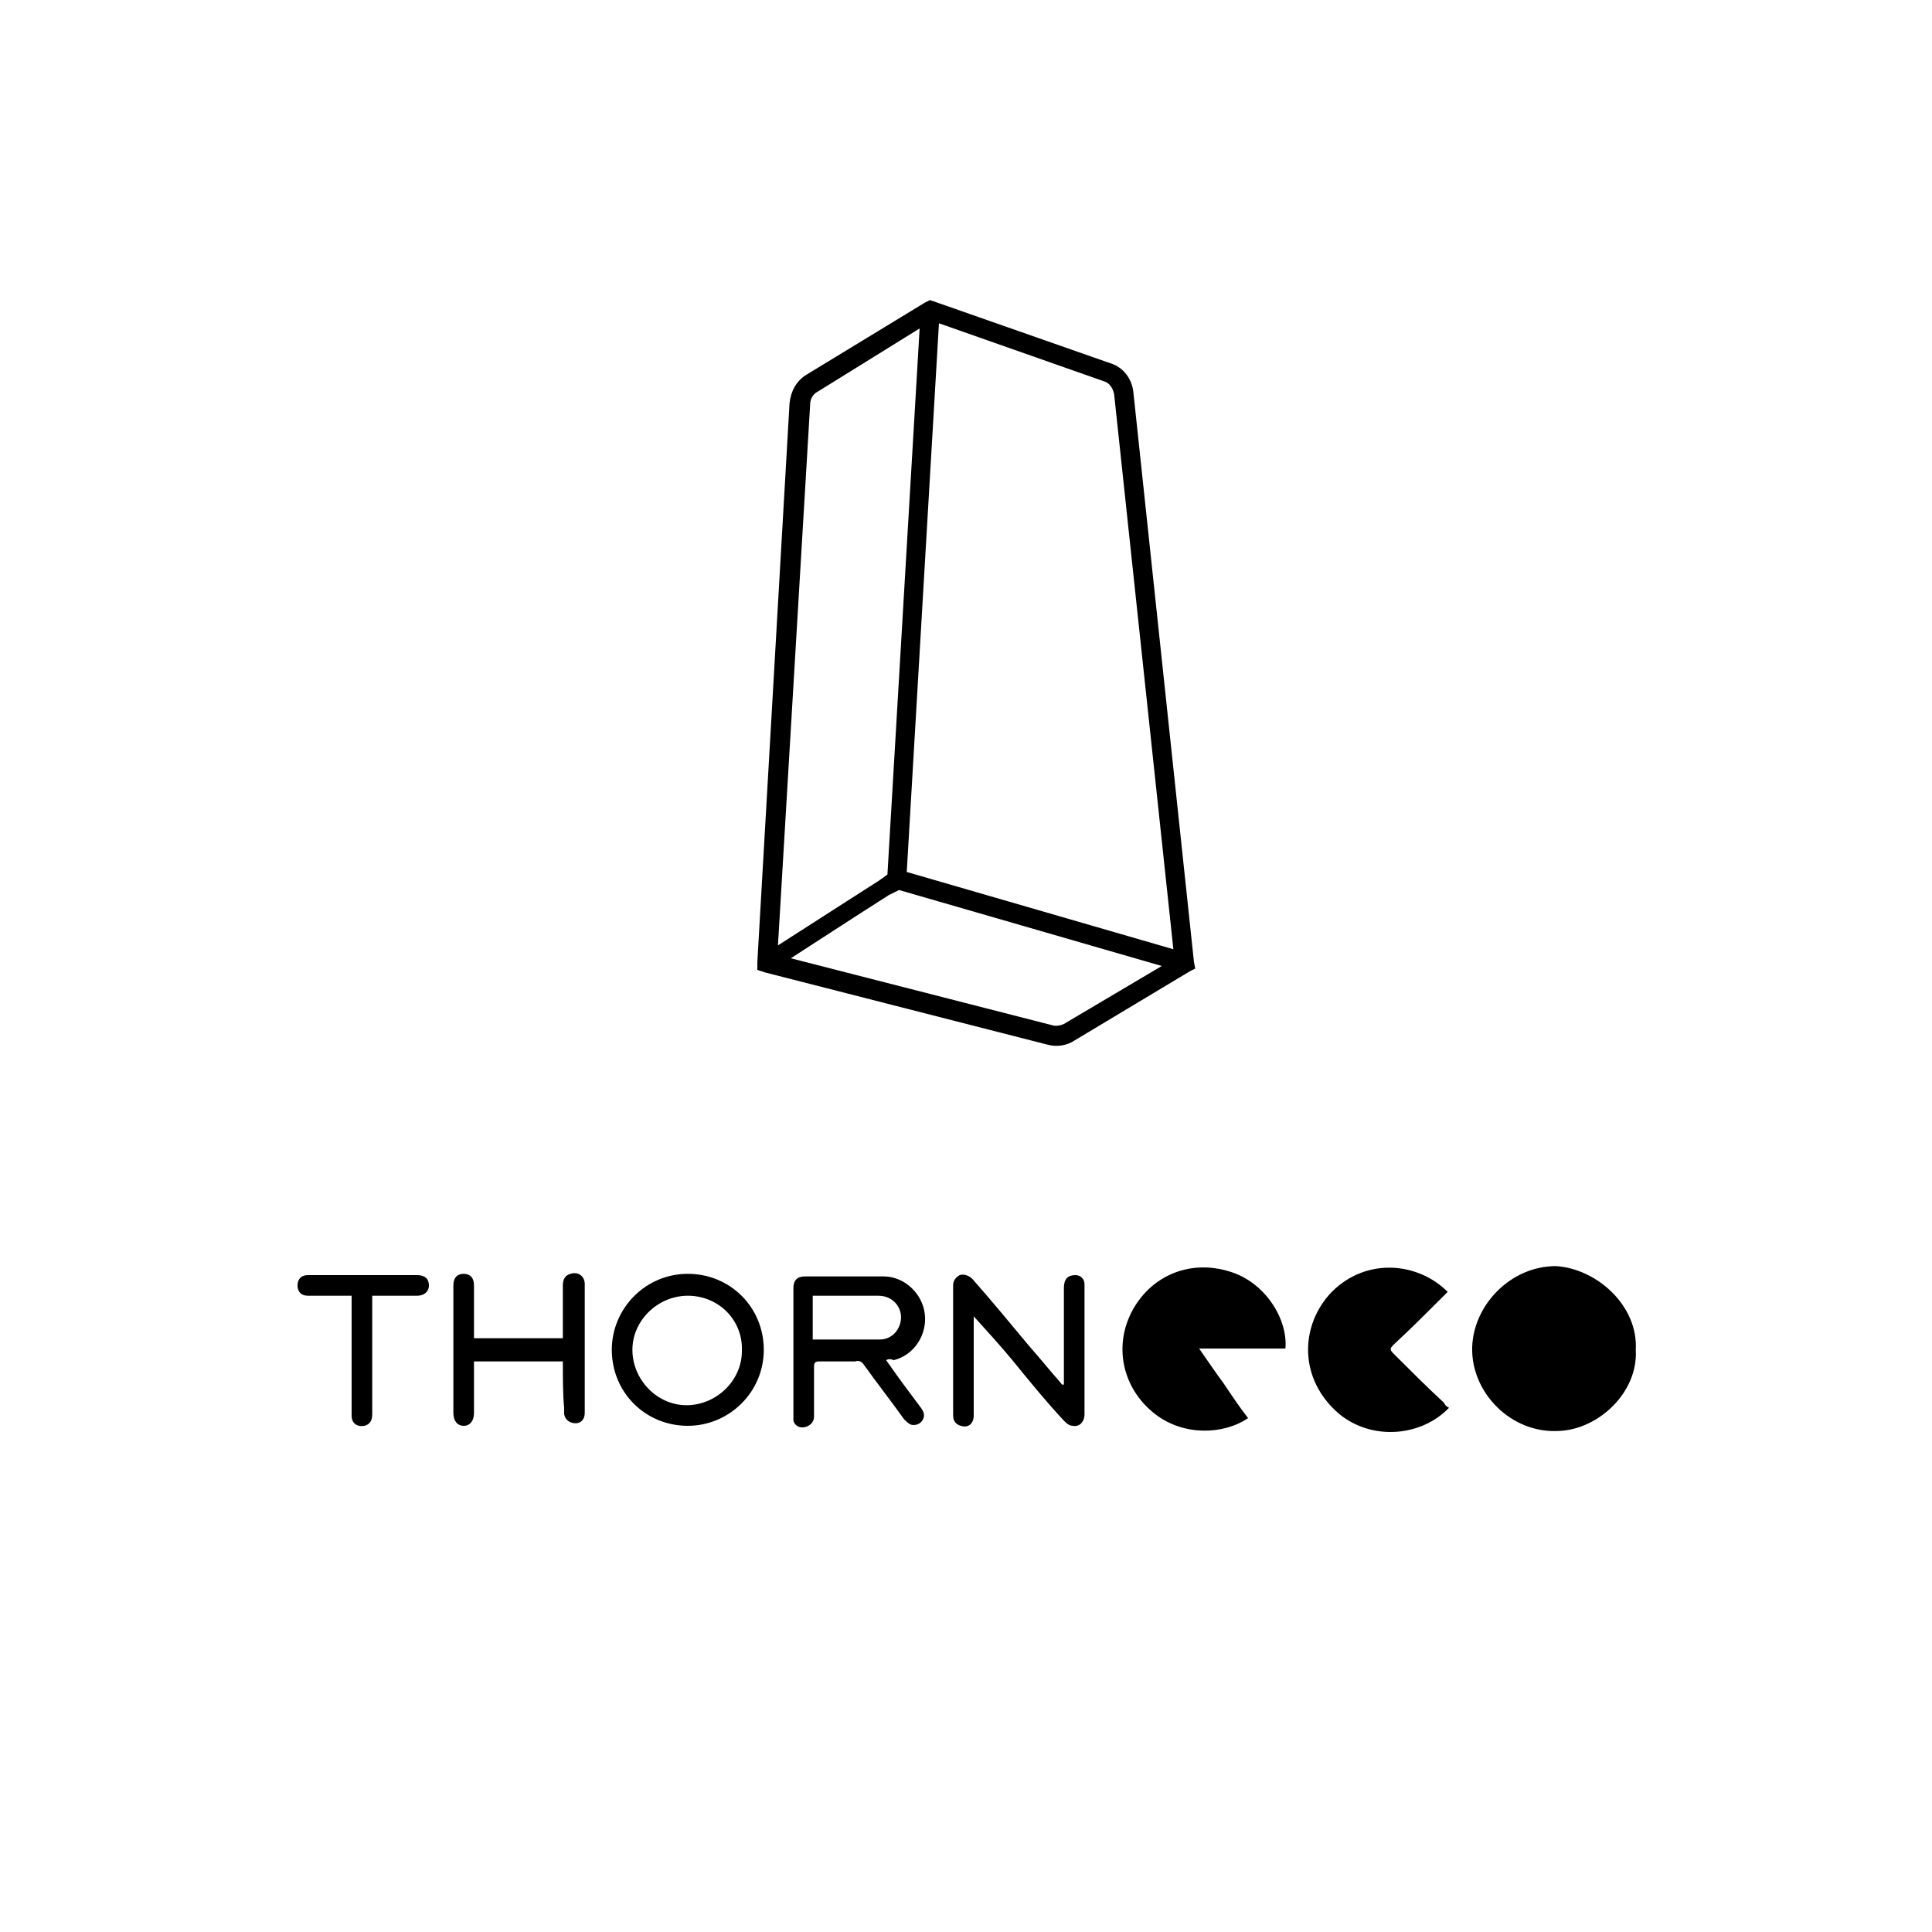
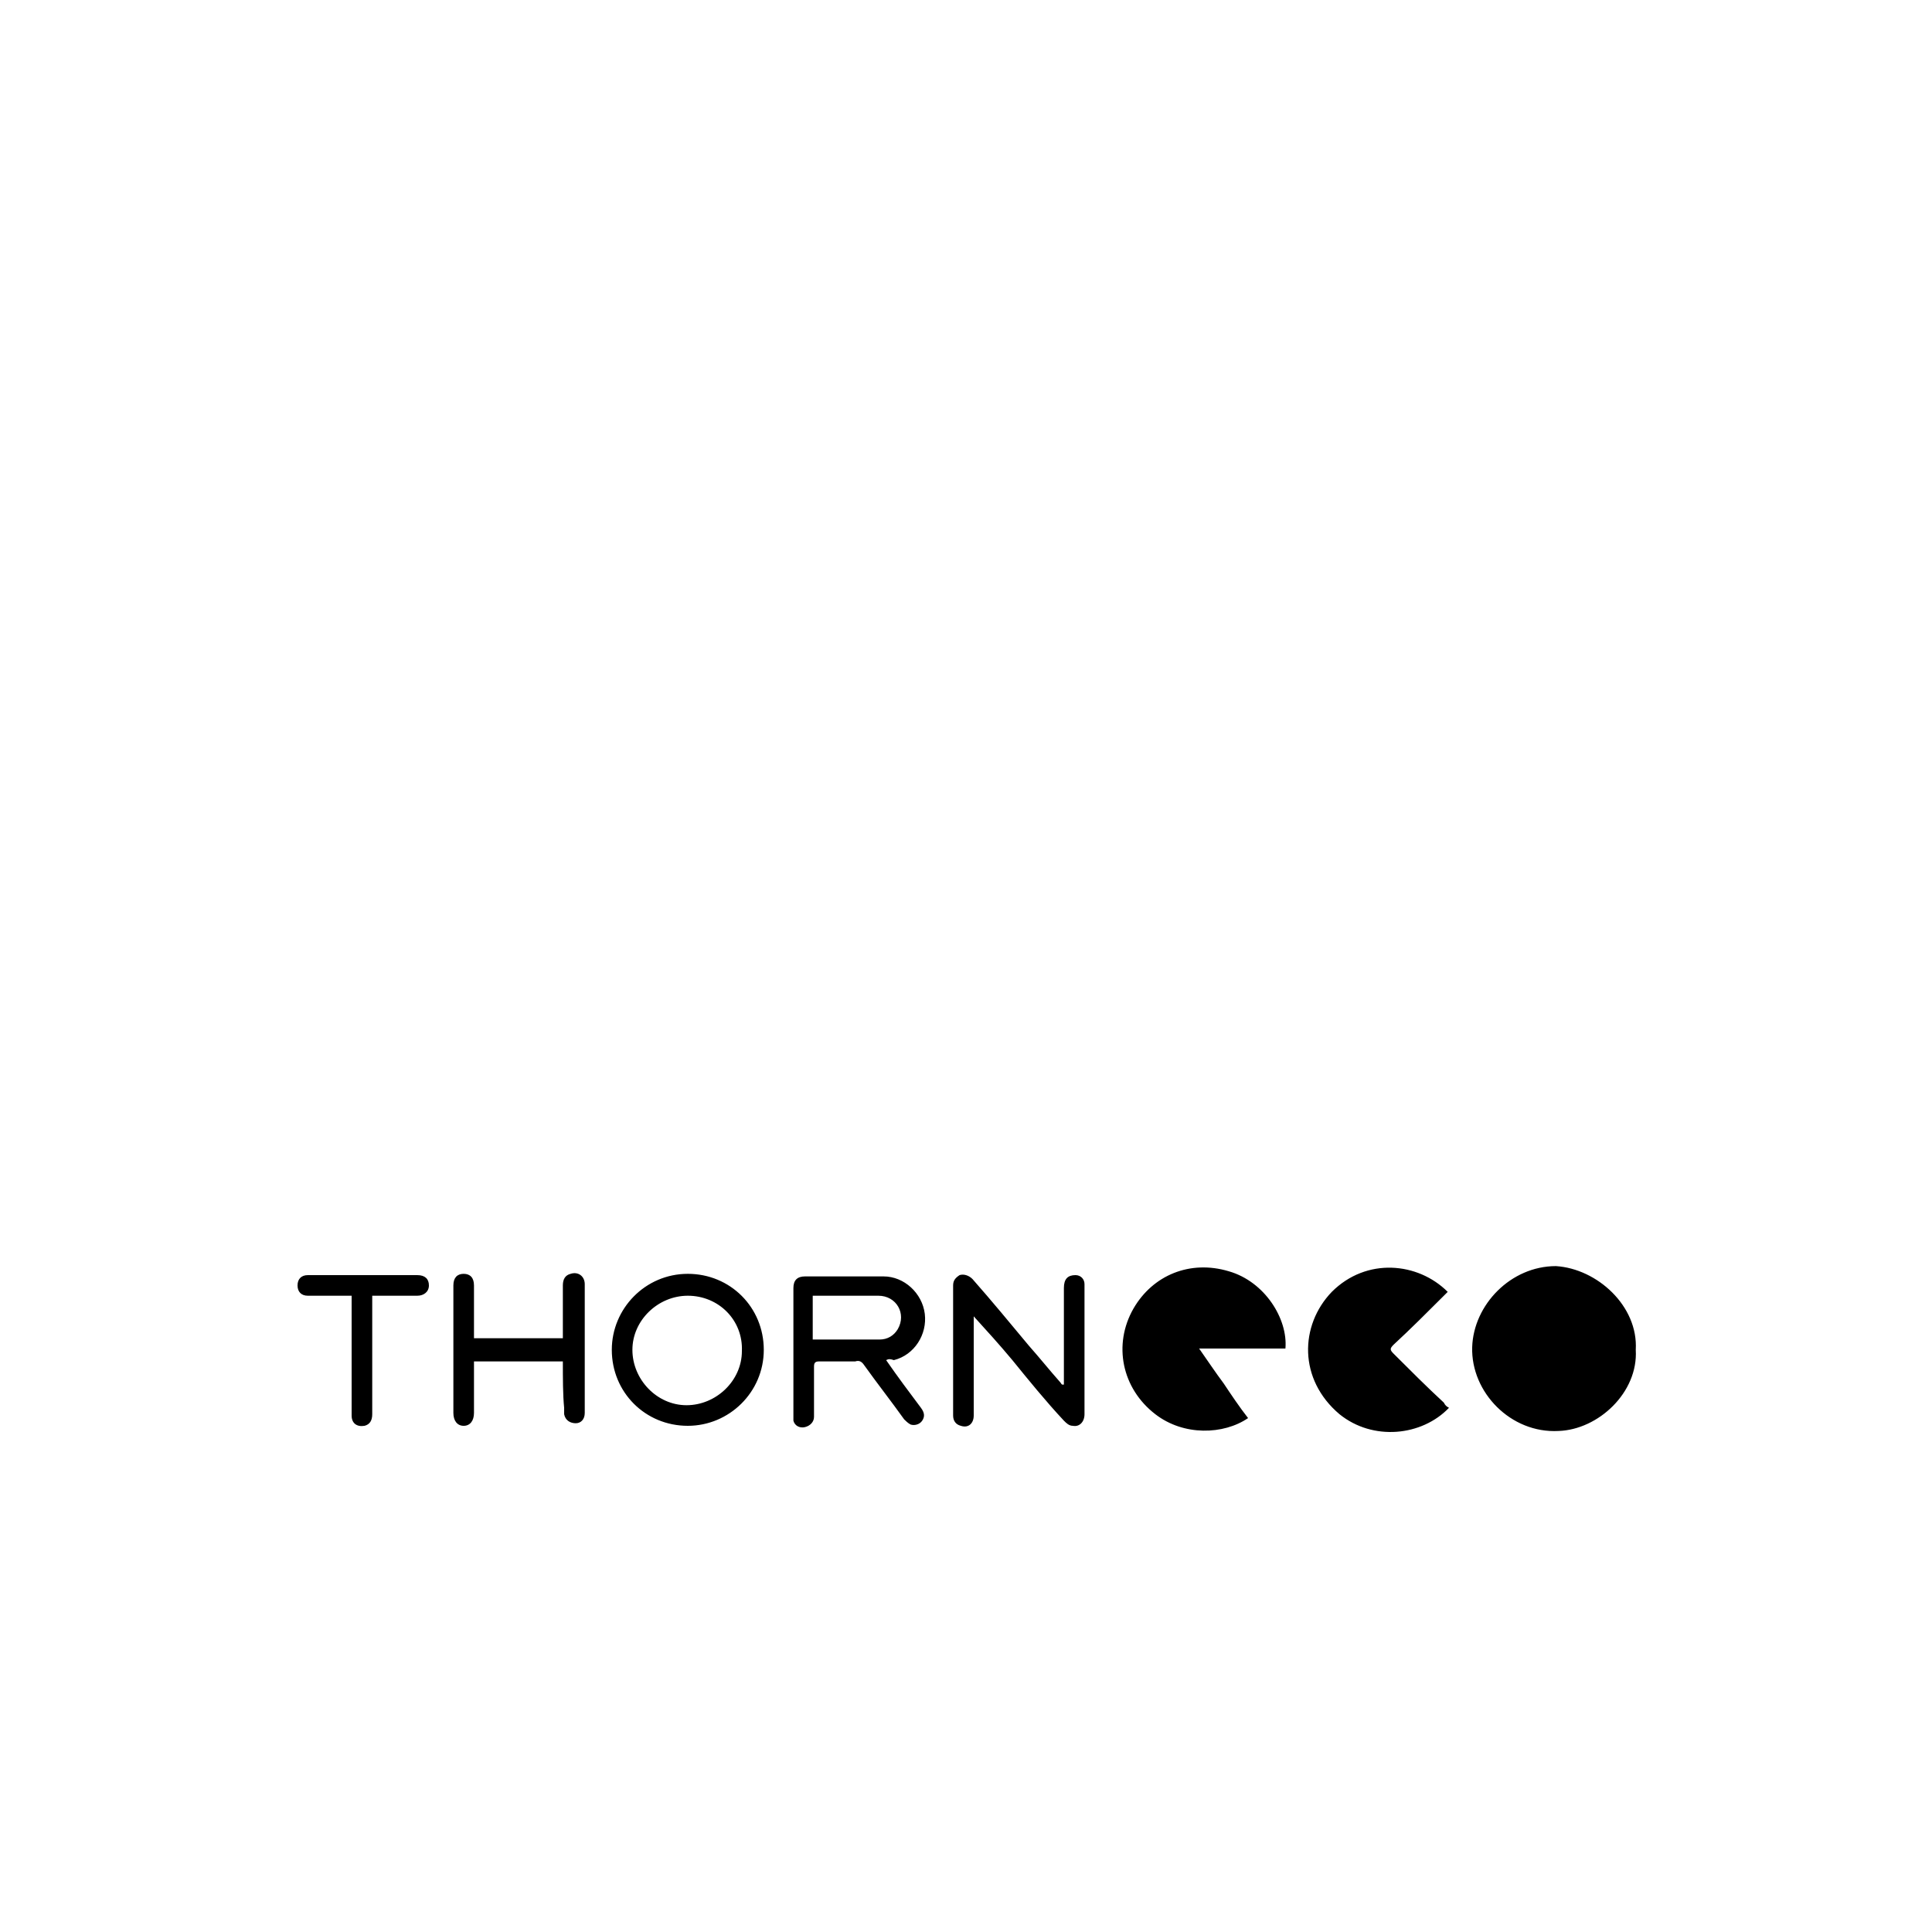
<svg xmlns="http://www.w3.org/2000/svg" version="1.1" id="Ebene_1" x="0px" y="0px" viewBox="0 0 150 150" enable-background="new 0 0 150 150" xml:space="preserve">
  <path d="M127,104.8c0.2,3.3-2.9,6.2-6,6.3c-3.7,0.2-6.8-3-6.7-6.5c0.1-3.3,3-6.3,6.5-6.3C124,98.5,127.2,101.4,127,104.8z   M99.8,104.7c-1.1,0-2.2,0-3.3,0s-2.2,0-3.4,0c0.7,1,1.3,1.9,1.9,2.7c0.6,0.9,1.2,1.8,1.9,2.7c-1.9,1.3-5,1.4-7.2-0.3  c-2.6-2-3.3-5.4-1.7-8.2c1.5-2.6,4.4-3.8,7.4-2.9C98.2,99.5,100,102.4,99.8,104.7z M112.5,109.3c-2.1,2.2-5.9,2.6-8.5,0.5  c-3.2-2.7-3.1-6.9-0.6-9.5c2.7-2.7,6.7-2.3,9,0c-0.1,0.1-0.2,0.2-0.3,0.3c-1.3,1.3-2.6,2.6-3.9,3.8c-0.3,0.3-0.3,0.4,0,0.7  c1.3,1.3,2.6,2.6,3.9,3.8C112.2,109.1,112.3,109.2,112.5,109.3z M68.8,105.6c0.9,1.3,1.8,2.5,2.7,3.7c0.3,0.4,0.3,0.7,0.1,1  c-0.2,0.3-0.6,0.4-0.9,0.3c-0.2-0.1-0.4-0.3-0.5-0.4c-1-1.4-2.1-2.8-3.1-4.2c-0.2-0.3-0.4-0.4-0.7-0.3c-0.9,0-1.9,0-2.8,0  c-0.3,0-0.4,0.1-0.4,0.4c0,1.3,0,2.6,0,3.9c0,0.4-0.3,0.7-0.7,0.8c-0.4,0.1-0.8-0.1-0.9-0.5c0-0.1,0-0.3,0-0.4c0-3.3,0-6.6,0-9.9  c0-0.6,0.3-0.9,0.9-0.9c2,0,4,0,6.1,0c1.6,0,3,1.3,3.2,2.9c0.2,1.6-0.8,3.2-2.4,3.6C69.1,105.5,69,105.5,68.8,105.6z M63.1,100.6  c0,1.1,0,2.3,0,3.4c0.1,0,0.1,0,0.1,0c1.7,0,3.4,0,5.1,0c0.6,0,1.1-0.3,1.4-0.8c0.7-1.2-0.1-2.6-1.5-2.6c-1.4,0-2.9,0-4.3,0  C63.6,100.6,63.4,100.6,63.1,100.6z M82.6,107.5c0-0.1,0-0.3,0-0.4c0-2.4,0-4.8,0-7.1c0-0.7,0.3-1,0.9-1c0.4,0,0.7,0.3,0.7,0.7  c0,0.1,0,0.1,0,0.2c0,3.3,0,6.6,0,9.9c0,0.6-0.4,1-0.9,0.9c-0.3,0-0.5-0.2-0.7-0.4c-1.4-1.5-2.7-3.1-4-4.7c-1-1.2-2-2.3-3-3.4  c0,0.1,0,0.3,0,0.4c0,2.4,0,4.9,0,7.3c0,0.6-0.4,1-1,0.8c-0.4-0.1-0.6-0.4-0.6-0.8c0-3.4,0-6.7,0-10.1c0-0.4,0.2-0.6,0.5-0.8  c0.3-0.1,0.7,0,1,0.3c1.5,1.7,2.9,3.4,4.4,5.2c0.8,0.9,1.6,1.9,2.4,2.8c0.1,0.1,0.1,0.2,0.2,0.2C82.5,107.5,82.5,107.5,82.6,107.5z   M53.4,98.9c3.3,0,5.9,2.6,5.9,5.9s-2.7,5.9-5.9,5.9c-3.3,0-5.9-2.6-5.9-5.9C47.5,101.6,50.1,98.9,53.4,98.9z M53.4,100.6  c-2.3,0-4.3,1.9-4.3,4.2c0,2.3,1.9,4.3,4.2,4.3c2.3,0,4.3-1.9,4.3-4.2C57.7,102.5,55.8,100.6,53.4,100.6z M43.7,105.7  c-2.3,0-4.6,0-6.9,0c0,0.1,0,0.3,0,0.4c0,1.2,0,2.4,0,3.6c0,0.6-0.3,1-0.8,1c-0.5,0-0.8-0.4-0.8-1c0-3.3,0-6.6,0-9.9  c0-0.6,0.3-0.9,0.8-0.9s0.8,0.3,0.8,0.9c0,1.4,0,2.7,0,4.1c2.3,0,4.6,0,6.9,0c0-0.2,0-0.4,0-0.6c0-1.2,0-2.3,0-3.5  c0-0.5,0.2-0.8,0.6-0.9c0.6-0.2,1.1,0.2,1.1,0.8c0,3.3,0,6.7,0,10c0,0,0,0,0,0c0,0.5-0.3,0.8-0.7,0.8c-0.4,0-0.8-0.2-0.9-0.7  c0-0.1,0-0.3,0-0.5C43.7,108.3,43.7,107,43.7,105.7z M28.9,100.6c0,0.2,0,0.4,0,0.5c0,2.9,0,5.8,0,8.7c0,0.5-0.2,0.8-0.6,0.9  c-0.6,0.1-1-0.2-1-0.8c0-1.6,0-3.2,0-4.8c0-1.3,0-2.6,0-4c0-0.1,0-0.3,0-0.5c-0.2,0-0.3,0-0.5,0c-1,0-2,0-2.9,0  c-0.5,0-0.8-0.3-0.8-0.8c0-0.5,0.3-0.8,0.8-0.8c2.8,0,5.6,0,8.5,0c0.6,0,0.9,0.3,0.9,0.8c0,0.5-0.4,0.8-0.9,0.8  C31.2,100.6,30.1,100.6,28.9,100.6z" />
-   <path fill-rule="evenodd" clip-rule="evenodd" d="M72.2,23.3l0.3,0.1l13.7,4.8c1,0.3,1.7,1.2,1.8,2.3l4.7,44.2l0.1,0.5l-0.4,0.2  l-9,5.4c-0.6,0.4-1.4,0.5-2.1,0.3l-21.9-5.6l-0.6-0.2l0-0.6l2.5-43.4c0.1-0.9,0.5-1.7,1.3-2.2l9.2-5.6L72.2,23.3z M71.4,25.5  l-7.9,4.9c-0.4,0.2-0.6,0.6-0.6,1l-2.5,42l5.3-3.4l2.5-1.6l0.7-0.5L71.4,25.5z M70.4,67.7l20.7,6l-4.6-43.1c-0.1-0.5-0.4-0.9-0.8-1  l-12.8-4.5L70.4,67.7z M90.2,75l-20.4-5.9L69,69.5l-2.5,1.6l-5.1,3.3l20.3,5.2c0.3,0.1,0.7,0,0.9-0.1L90.2,75z" />
</svg>